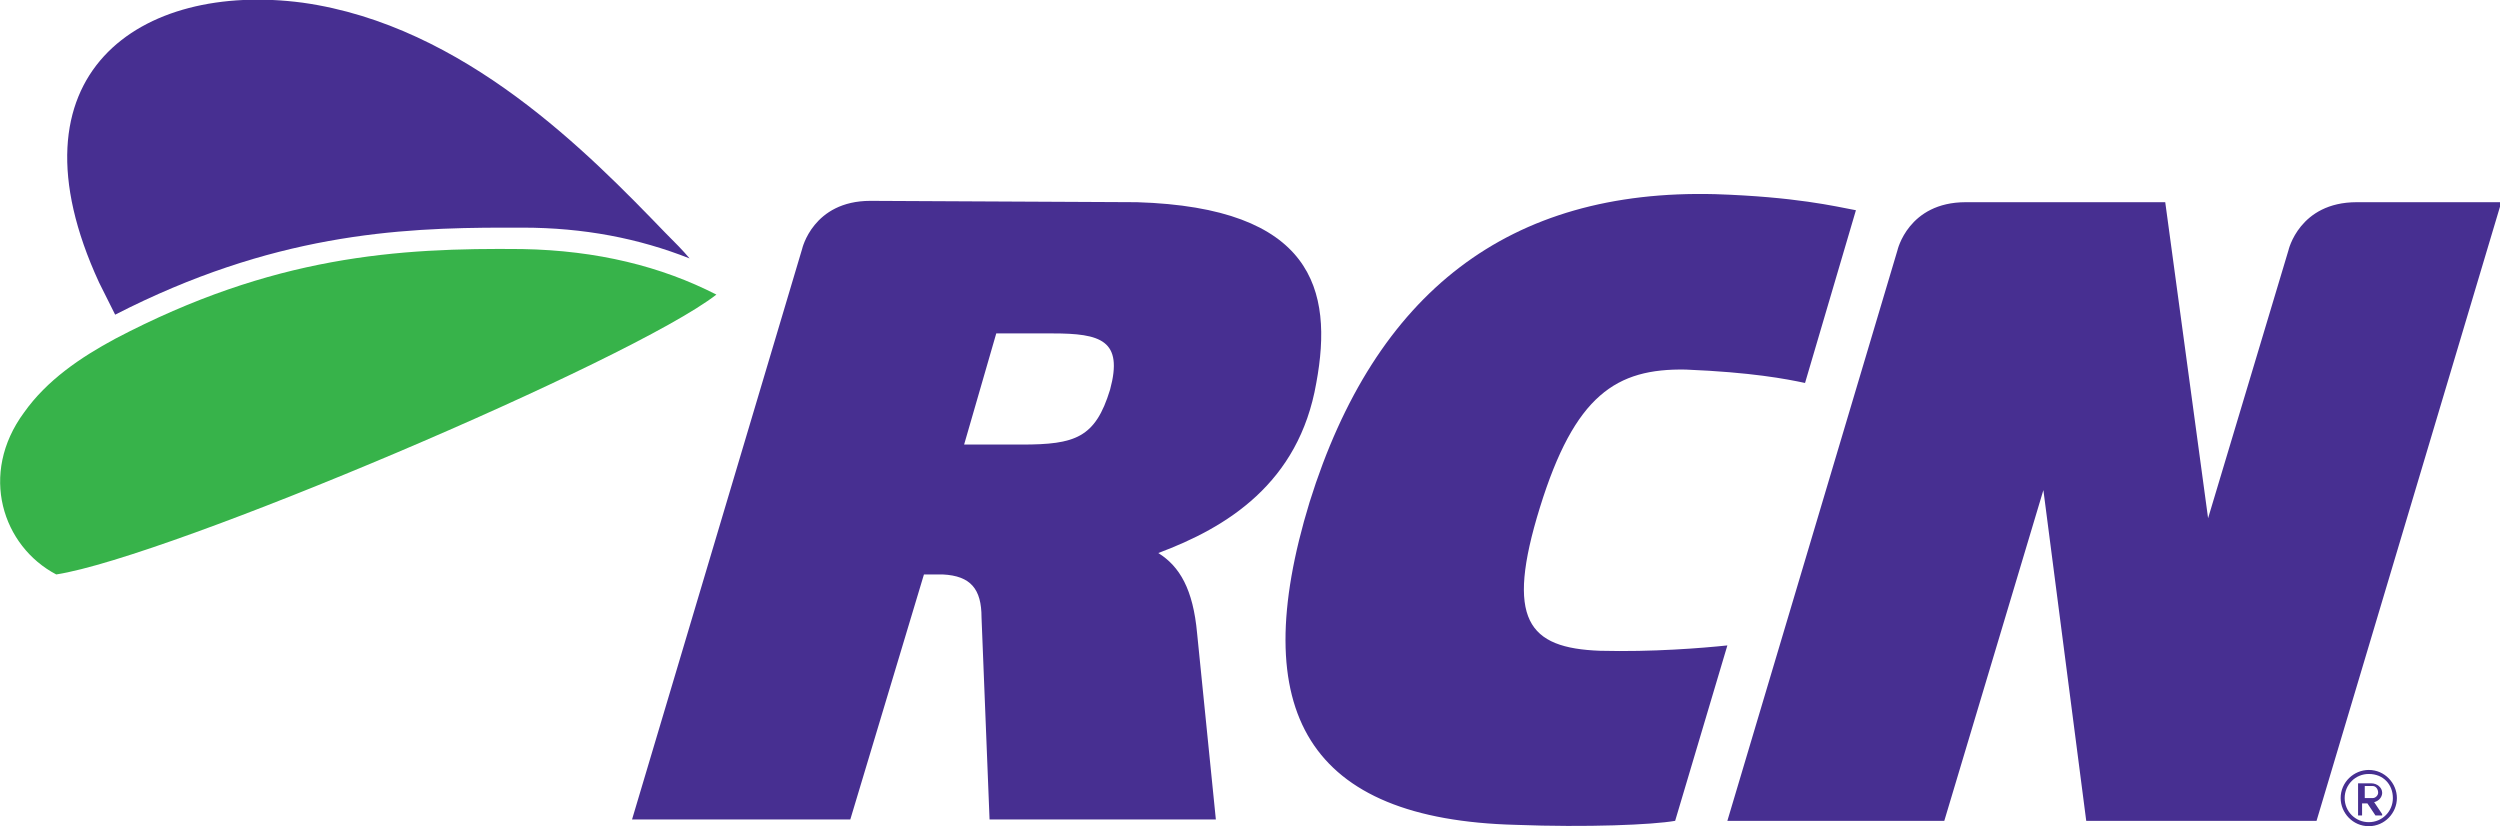
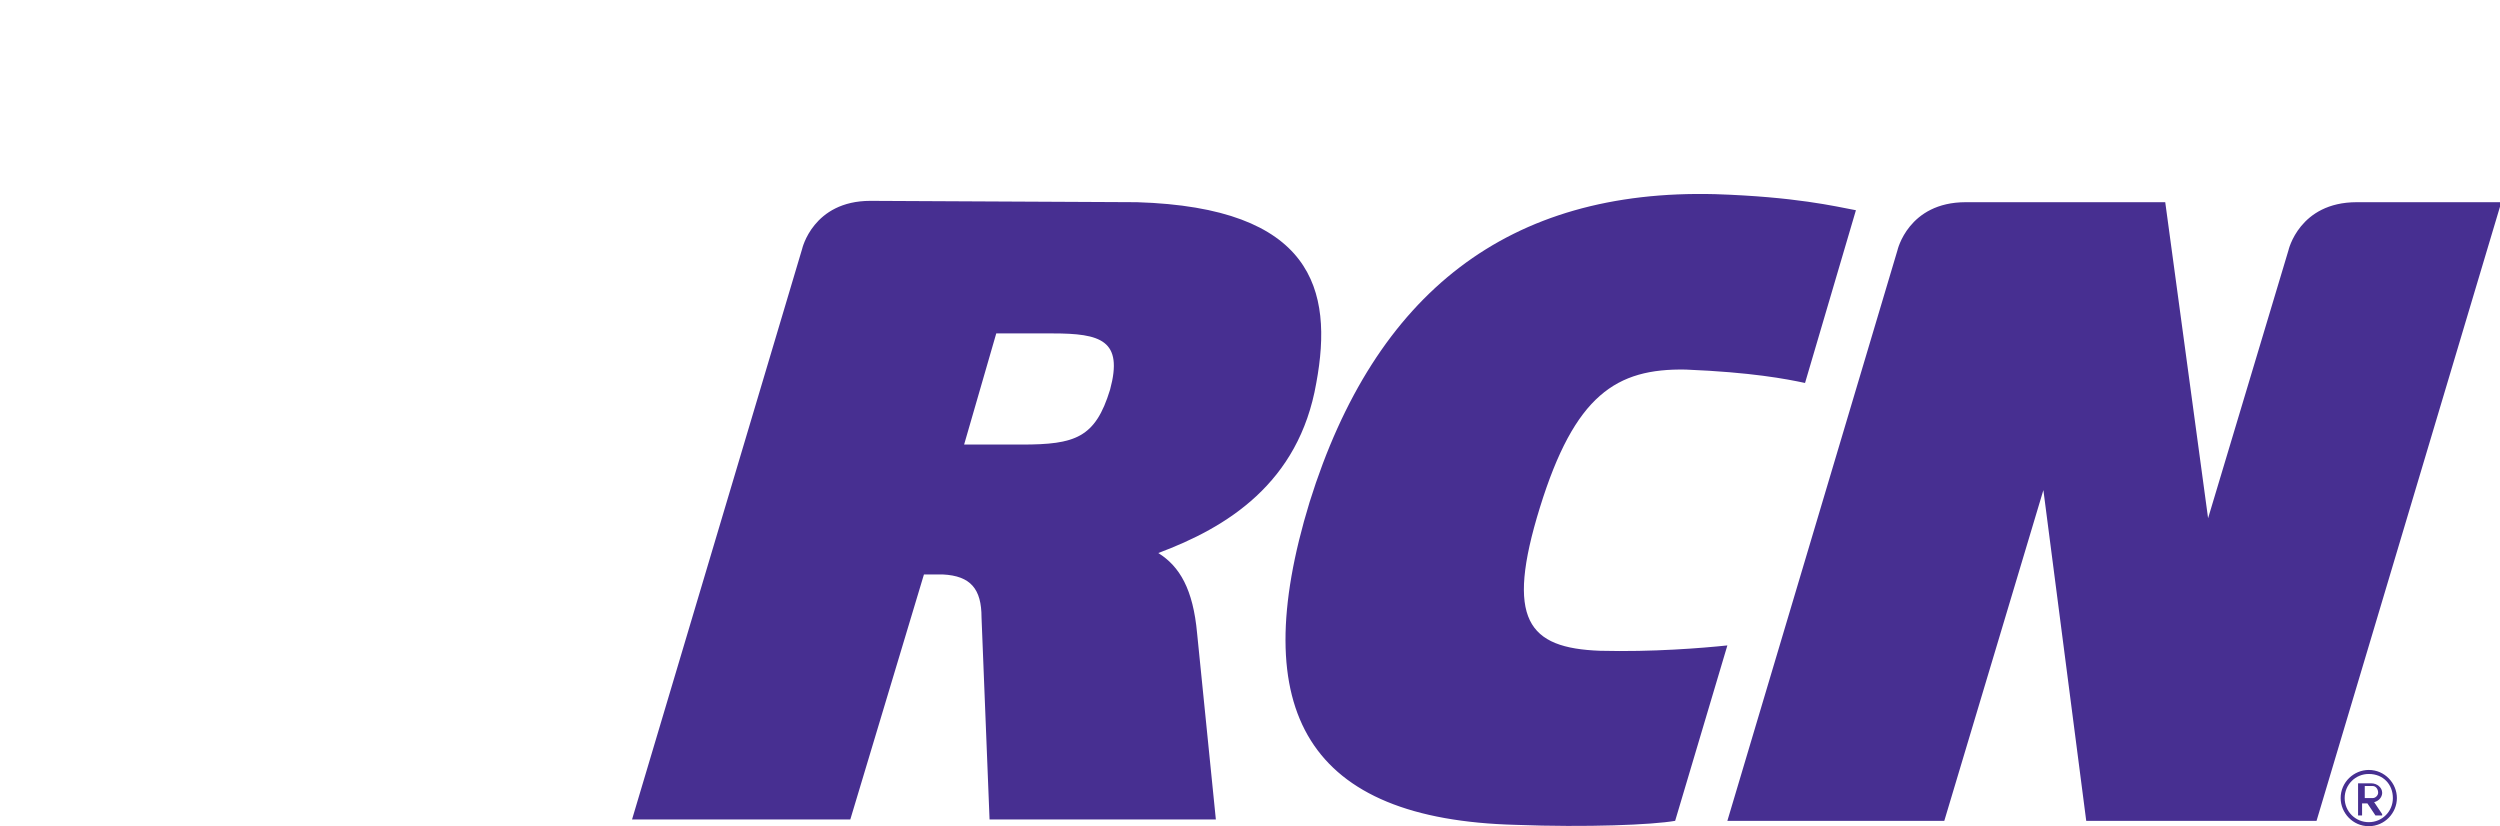
<svg xmlns="http://www.w3.org/2000/svg" version="1.1" id="Layer_1" x="0px" y="0px" viewBox="0 0 186.7 61.7" enable-background="new 0 0 186.7 61.7" xml:space="preserve">
  <g>
    <path fill="#472F91" d="M97.8,37.5c4.9-15.7,14.9-23.4,30.3-23c6,0.2,8.9,0.9,10.5,1.2l-3.8,12.9c-1.4-0.3-4-0.8-8.9-1   c-5.2-0.1-8.3,1.9-10.9,10.3c-2.6,8.4-0.9,10.5,4.5,10.7c3.9,0.1,7.6-0.2,9.5-0.4l-3.9,13.1c-1.7,0.3-6.6,0.5-11.9,0.3   C97.7,61.2,93,53.2,97.8,37.5 M78.6,24.9c-3.5,0-4.2,0-4.2,0L72,33.2h4.3c4,0,5.5-0.5,6.6-4.1C83.9,25.4,82.2,24.9,78.6,24.9    M84.9,15.1c13.1,0.4,14.7,6.5,13.4,13.5c-1.3,7.5-6.7,10.8-11.8,12.7c1.6,1,2.6,2.7,2.9,6l1.4,13.9H73.9l-0.6-15.1   c0-2.1-0.8-3.1-2.9-3.2c0.1,0-1.4,0-1.4,0l-5.5,18.3H47.2l12.7-42.6c0,0,0.8-3.6,5.1-3.6L84.9,15.1 M176,15.1   c-4.3,0-5.1,3.6-5.1,3.6l-6,20l-3.2-23.6l-14.9,0c-4.3,0-5.1,3.6-5.1,3.6l-12.7,42.6h16.2l7.4-24.7l3.2,24.7h17.2l13.8-46.2   L176,15.1z M179,59.6c0-1.1-0.9-2.1-2.1-2.1c-1.1,0-2.1,0.9-2.1,2.1c0,1.1,0.9,2.1,2.1,2.1C178.1,61.7,179,60.7,179,59.6    M178.7,59.6c0,1-0.8,1.8-1.8,1.8c-1,0-1.8-0.8-1.8-1.8c0-1,0.8-1.8,1.8-1.8C178,57.8,178.7,58.6,178.7,59.6 M177.9,60.8l-0.6-0.9   c0.1,0,0.6-0.2,0.6-0.7c0-0.4-0.4-0.7-0.8-0.7h-1v2.4h0.3v-0.9h0.4l0.6,0.9H177.9z M177.6,59.2c0,0.2-0.2,0.4-0.4,0.4h-0.6v-0.9   h0.6C177.4,58.7,177.6,58.9,177.6,59.2" />
-     <path fill="#37B34A" d="M53.5,22c-4.1-2.1-8.9-3.3-14.5-3.4c-9.3-0.1-18.6,0.5-30.4,6.7c-2.6,1.4-5.1,3.1-6.8,5.5   c-3.4,4.6-1.6,10,2.4,12.1C12.6,41.6,47.2,26.9,53.5,22" />
-     <path fill="#472F91" d="M39,17c4.6,0,8.7,0.8,12.5,2.3c-0.5-0.6-1.1-1.2-1.8-1.9C44,11.5,34.7,1.9,22.6,0.2   C10.5-1.4,0.2,5.5,7.4,21.1c0.4,0.8,0.8,1.6,1.2,2.4c11.7-6,21.1-6.5,29.1-6.5C38.1,17,38.6,17,39,17" />
  </g>
  <g>
</g>
  <g>
</g>
  <g>
</g>
  <g>
</g>
  <g>
</g>
  <g>
</g>
  <g>
</g>
  <g>
</g>
  <g>
</g>
  <g>
</g>
  <g>
</g>
  <g>
</g>
  <g>
</g>
  <g>
</g>
  <g>
</g>
</svg>